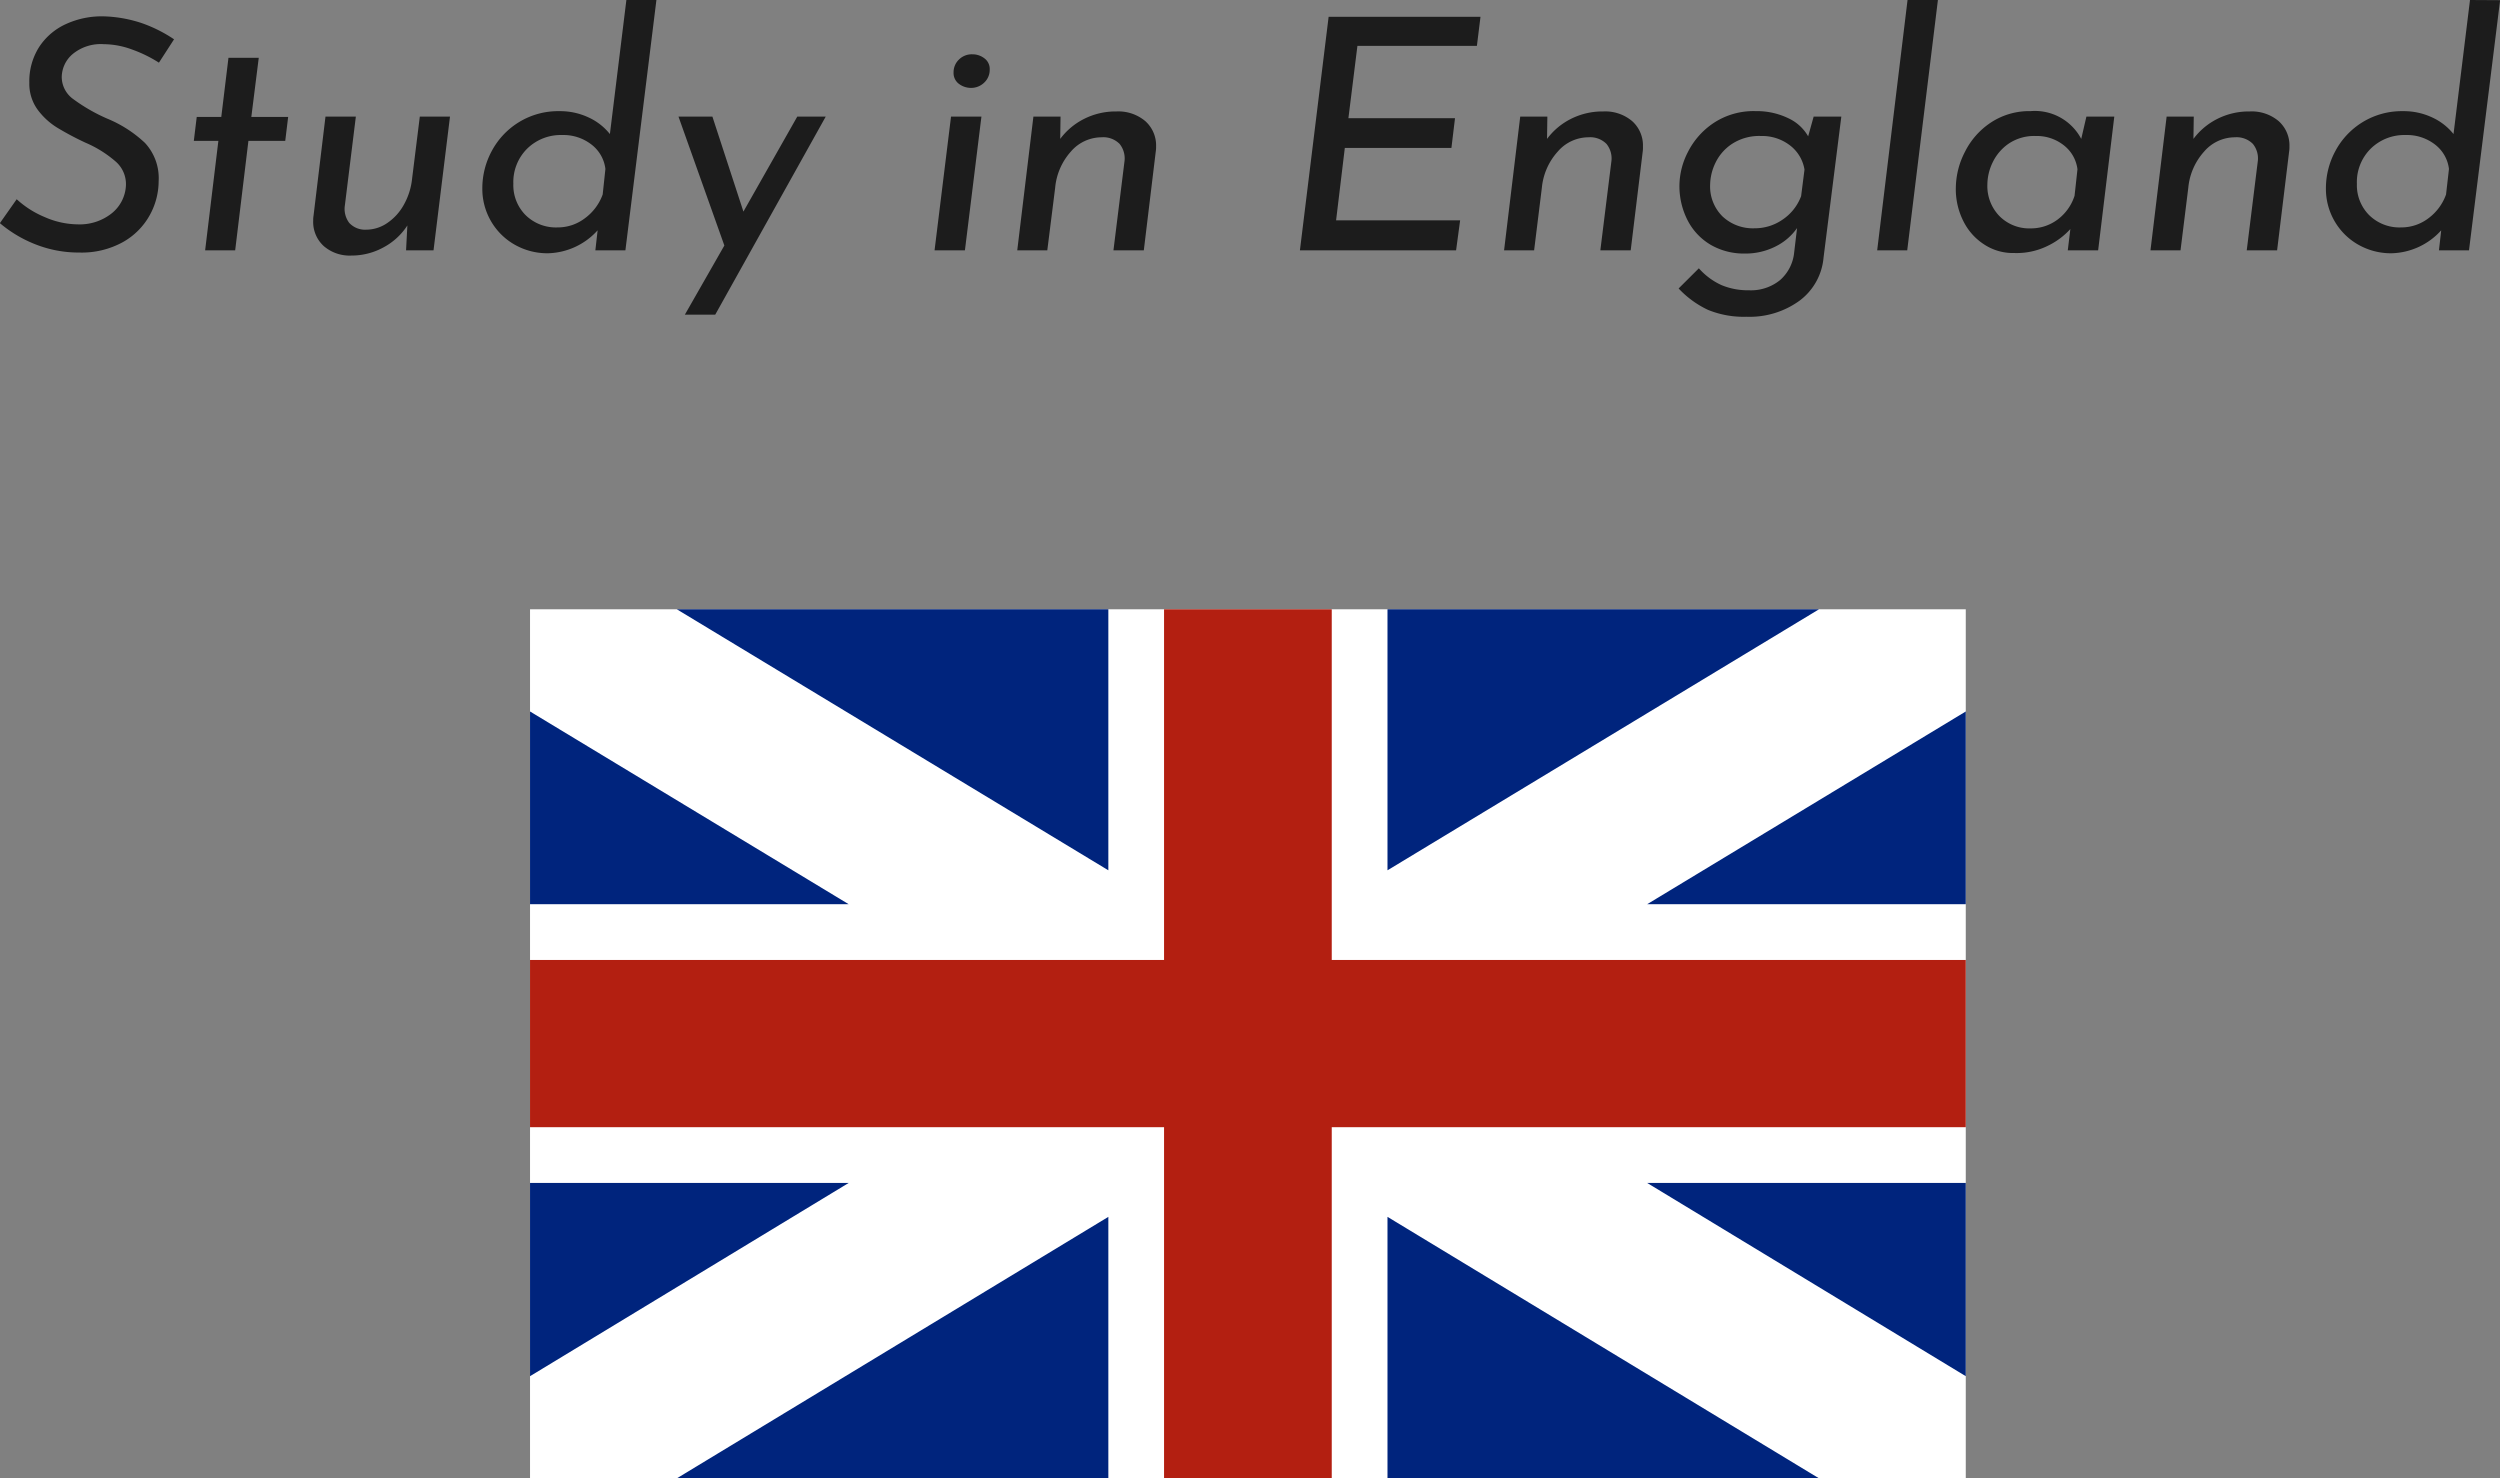
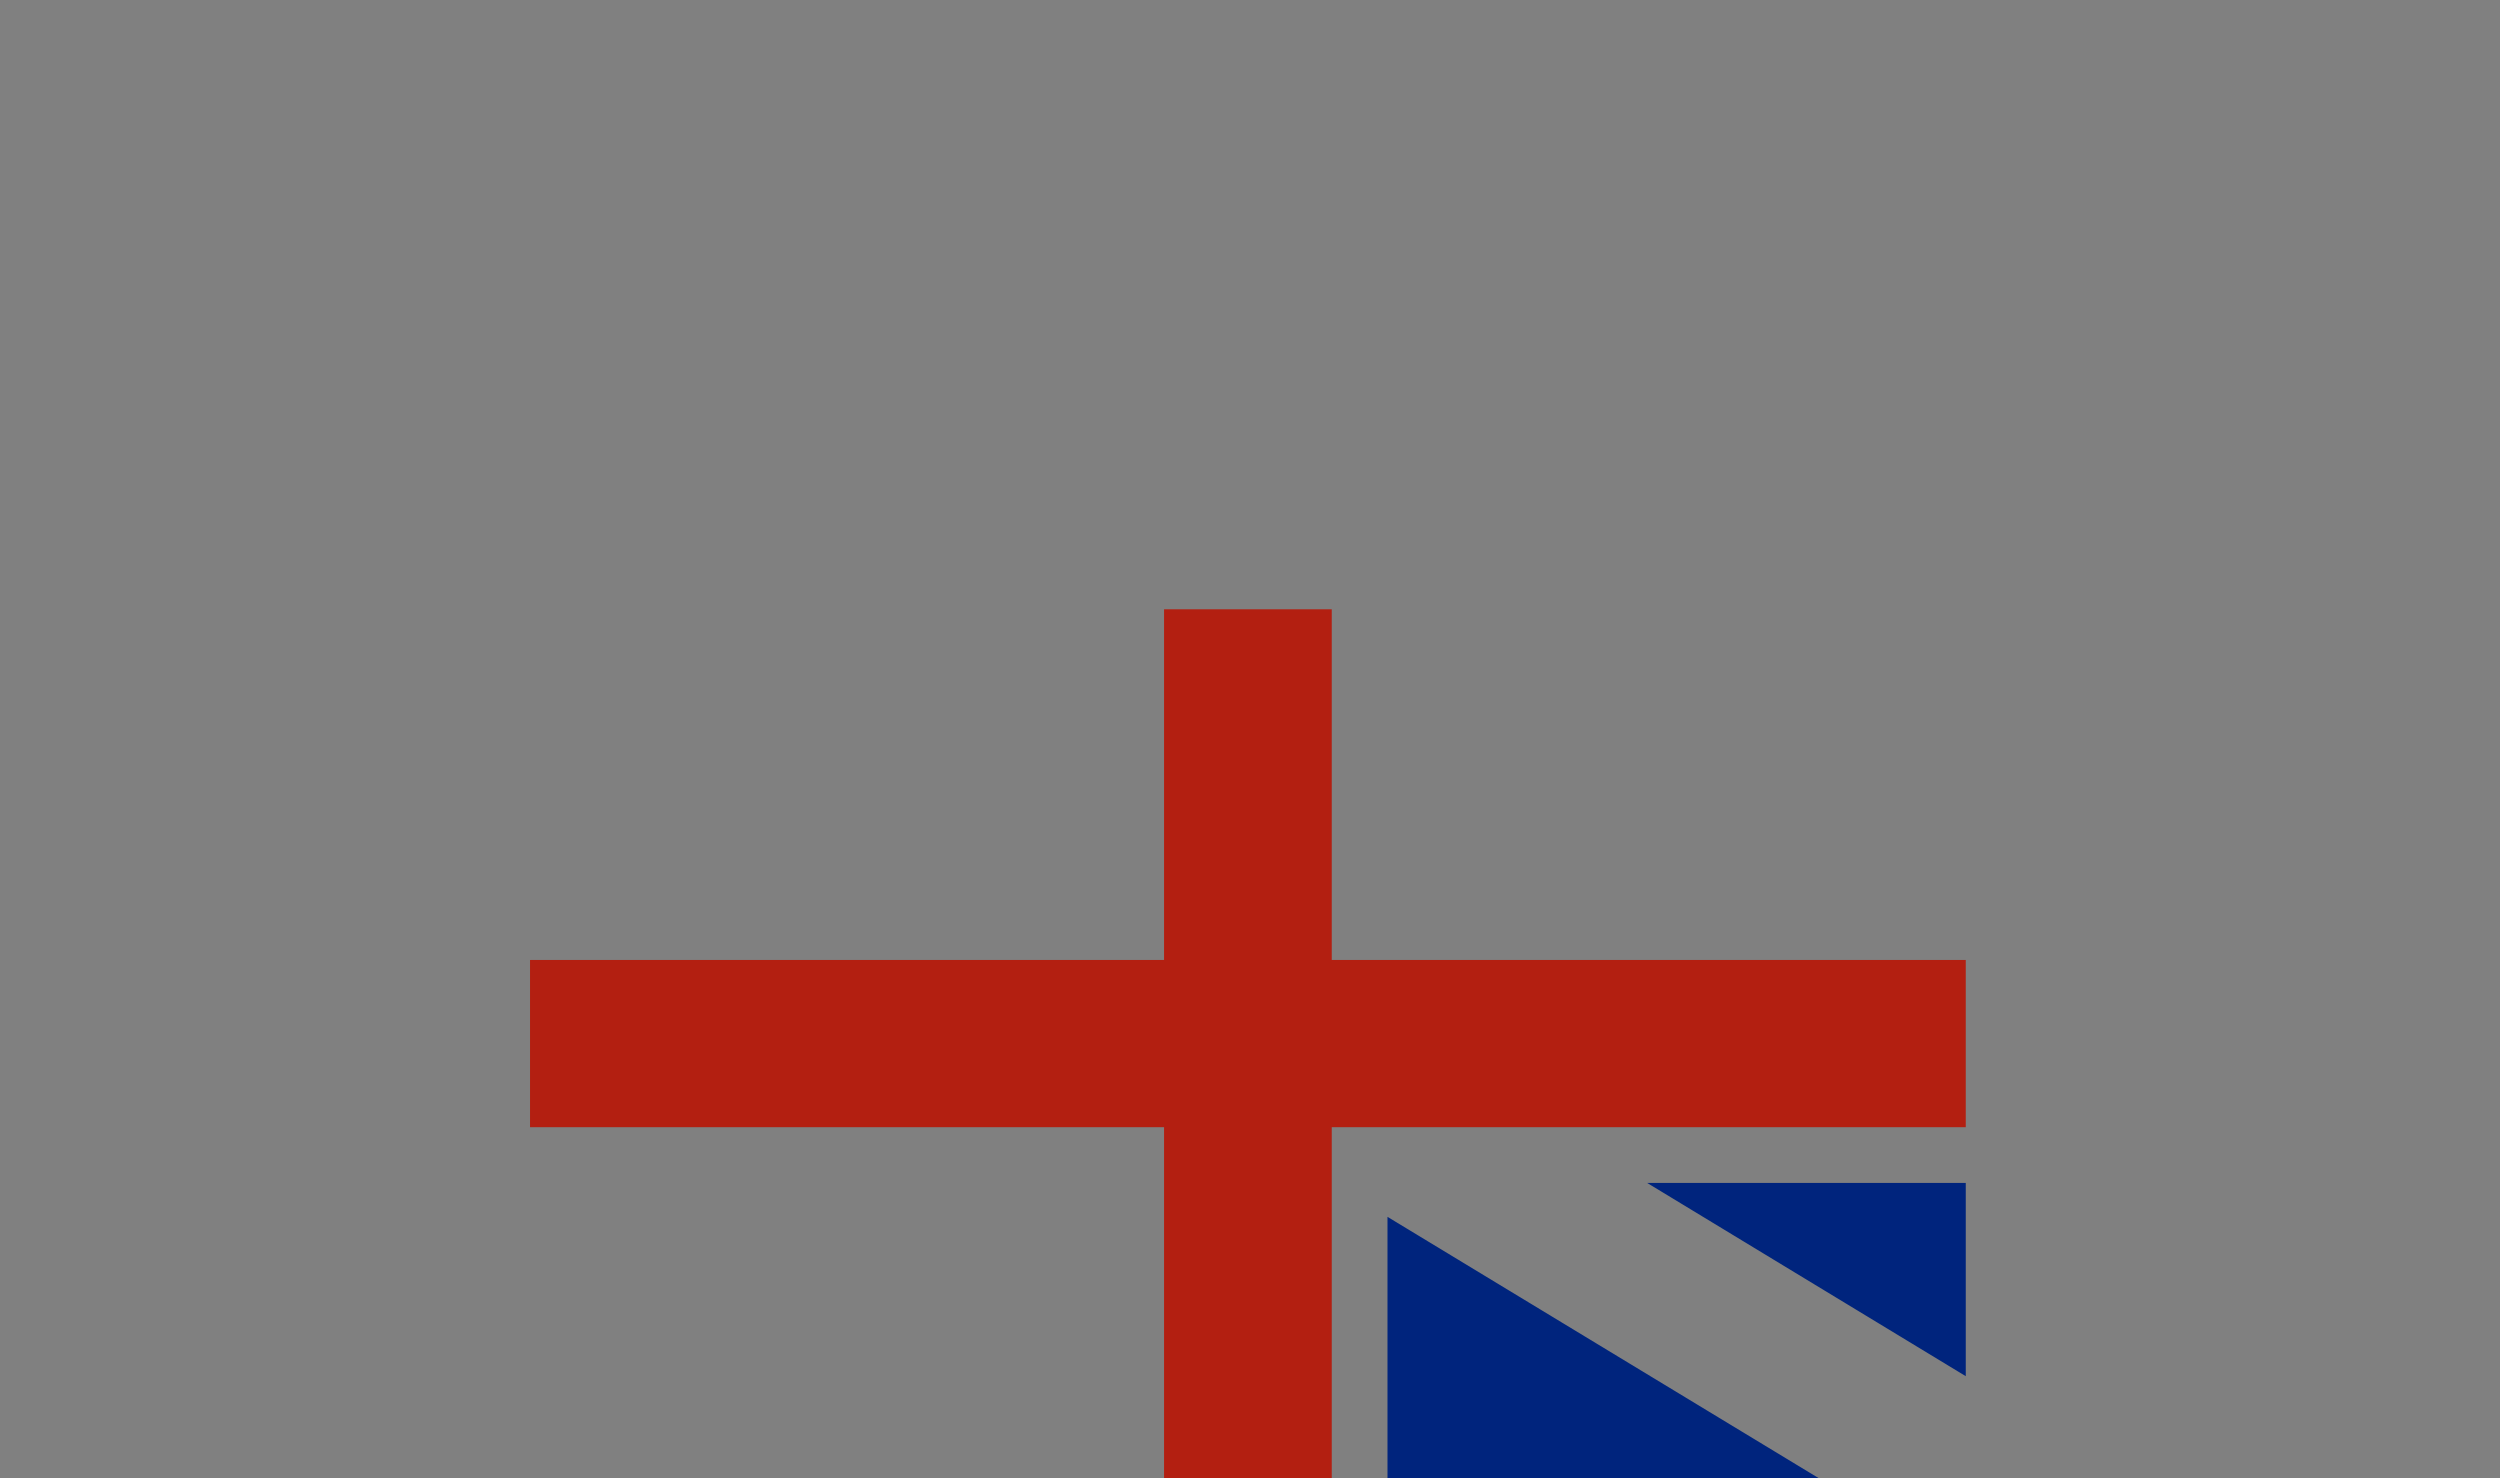
<svg xmlns="http://www.w3.org/2000/svg" width="69.651" height="41.187" viewBox="0 0 69.651 41.187">
  <rect x="0" y="0" width="69.651" height="41.187" fill="#808080" stroke="none" />
  <g transform="translate(4025.767 -659.025)">
    <g transform="translate(-4011 676)">
-       <path d="M0,0H40V24.212H0Z" transform="translate(0 0)" fill="#fff" />
-       <path d="M0,8.217H8.878L0,2.847ZM4.09,0,16.112,7.272V0Z" fill="#00247d" />
-       <path d="M4.09,24.212H16.112V16.927ZM0,15.982v5.384l8.878-5.384Z" fill="#00247d" />
      <path d="M17.664,0V9.77H0v4.659H17.664v9.783h4.672V14.429H40V9.77H22.336V0Z" fill="#b31f11" />
-       <path d="M31.123,8.217H40V2.847ZM23.889,0V7.272L35.911,0Z" fill="#00247d" />
      <path d="M23.889,24.212H35.911L23.889,16.927Zm7.234-8.23L40,21.366V15.982Z" fill="#00247d" />
    </g>
-     <path d="M-30.339-5.229A3.679,3.679,0,0,0-31.1-5.6a2.309,2.309,0,0,0-.774-.144,1.231,1.231,0,0,0-.873.279.855.855,0,0,0-.3.639.762.762,0,0,0,.328.617,4.87,4.87,0,0,0,.932.536,3.442,3.442,0,0,1,1.058.679,1.442,1.442,0,0,1,.382,1.067,1.968,1.968,0,0,1-.247.945,1.931,1.931,0,0,1-.747.751,2.376,2.376,0,0,1-1.219.292,3.274,3.274,0,0,1-1.21-.225,3.51,3.51,0,0,1-1-.594l.468-.666a2.664,2.664,0,0,0,.788.5,2.333,2.333,0,0,0,.923.2,1.431,1.431,0,0,0,.927-.3,1.055,1.055,0,0,0,.405-.774.831.831,0,0,0-.284-.675,3.162,3.162,0,0,0-.832-.522,8.123,8.123,0,0,1-.806-.428,1.955,1.955,0,0,1-.54-.5,1.229,1.229,0,0,1-.229-.752,1.778,1.778,0,0,1,.27-.985,1.76,1.76,0,0,1,.747-.643,2.393,2.393,0,0,1,1.071-.216,3.658,3.658,0,0,1,1.062.194,3.929,3.929,0,0,1,.882.445Zm2.781-.135-.207,1.647h1.026l-.081.666h-1.026L-28.215,0h-.837l.369-3.051h-.684l.081-.666h.684l.2-1.647Zm5.328,1.638L-22.689,0h-.765l.036-.693a1.8,1.8,0,0,1-.661.608,1.851,1.851,0,0,1-.9.23,1.1,1.1,0,0,1-.77-.266.908.908,0,0,1-.292-.707.745.745,0,0,1,.009-.135l.333-2.763h.846l-.306,2.475a.646.646,0,0,0,.122.486.6.6,0,0,0,.472.189,1.044,1.044,0,0,0,.585-.184,1.464,1.464,0,0,0,.463-.509,1.864,1.864,0,0,0,.23-.72l.216-1.737Zm5.751-3.249L-17.343,0h-.837l.063-.558a1.926,1.926,0,0,1-1.377.639,1.838,1.838,0,0,1-.94-.243,1.77,1.77,0,0,1-.657-.657,1.789,1.789,0,0,1-.238-.909,2.178,2.178,0,0,1,.265-1.044,2.1,2.1,0,0,1,.756-.8,2.089,2.089,0,0,1,1.129-.306,1.862,1.862,0,0,1,.81.175,1.622,1.622,0,0,1,.594.463l.459-3.735ZM-17.9-2.268a1.007,1.007,0,0,0-.387-.679,1.272,1.272,0,0,0-.819-.266,1.335,1.335,0,0,0-.972.378,1.311,1.311,0,0,0-.387.981,1.182,1.182,0,0,0,.342.873,1.205,1.205,0,0,0,.891.342,1.245,1.245,0,0,0,.756-.252,1.417,1.417,0,0,0,.5-.666Zm6.138-1.458-3.078,5.517h-.846l1.1-1.926-1.278-3.591h.945l.864,2.646,1.5-2.646Zm4.338,0L-7.884,0H-8.73l.459-3.726ZM-8.2-4.959a.485.485,0,0,1,.148-.355.506.506,0,0,1,.374-.148.544.544,0,0,1,.337.112.368.368,0,0,1,.148.311.488.488,0,0,1-.153.365.522.522,0,0,1-.378.148.563.563,0,0,1-.338-.121A.377.377,0,0,1-8.2-4.959ZM-3.663-3.87a1.162,1.162,0,0,1,.805.27.909.909,0,0,1,.3.711.746.746,0,0,1-.009.135L-2.9,0h-.846l.306-2.466a.642.642,0,0,0-.135-.5.637.637,0,0,0-.5-.184,1.132,1.132,0,0,0-.859.4,1.745,1.745,0,0,0-.436,1.008L-5.589,0h-.837l.45-3.726h.756l-.009.621a1.886,1.886,0,0,1,.666-.558A1.948,1.948,0,0,1-3.663-3.87ZM6.48-6.507l-.1.81H3.051L2.8-3.681h2.97l-.1.828H2.7L2.457-.837H5.913L5.8,0H1.449l.8-6.507ZM9.9-3.87a1.162,1.162,0,0,1,.806.27.909.909,0,0,1,.3.711A.745.745,0,0,1,11-2.754L10.665,0H9.819l.306-2.466a.642.642,0,0,0-.135-.5.637.637,0,0,0-.5-.184,1.132,1.132,0,0,0-.859.4A1.745,1.745,0,0,0,8.19-1.746L7.974,0H7.137l.45-3.726h.756l-.009.621A1.886,1.886,0,0,1,9-3.663,1.948,1.948,0,0,1,9.9-3.87Zm6.633.144L16.038.2a1.677,1.677,0,0,1-.666,1.2,2.365,2.365,0,0,1-1.485.45,2.619,2.619,0,0,1-1.071-.193A2.69,2.69,0,0,1,12,1.062L12.564.5a1.872,1.872,0,0,0,.63.468,1.912,1.912,0,0,0,.765.144,1.283,1.283,0,0,0,.868-.284,1.174,1.174,0,0,0,.392-.769L15.3-.621a1.6,1.6,0,0,1-.608.517,1.857,1.857,0,0,1-.851.193,1.844,1.844,0,0,1-.931-.234,1.681,1.681,0,0,1-.648-.67,2.078,2.078,0,0,1-.239-1.012,2.066,2.066,0,0,1,.234-.909,2.113,2.113,0,0,1,.715-.81,2.014,2.014,0,0,1,1.174-.333,2.016,2.016,0,0,1,.9.193,1.234,1.234,0,0,1,.563.509l.153-.549ZM15.507-2.25a1.062,1.062,0,0,0-.405-.675,1.273,1.273,0,0,0-.81-.261,1.386,1.386,0,0,0-.806.221,1.312,1.312,0,0,0-.464.535,1.45,1.45,0,0,0-.144.6,1.175,1.175,0,0,0,.342.882,1.235,1.235,0,0,0,.9.333A1.354,1.354,0,0,0,14.9-.859a1.357,1.357,0,0,0,.513-.652Zm3.717-4.725L18.369,0h-.837l.846-6.975Zm4.914,3.249L23.688,0h-.846l.072-.594a2.052,2.052,0,0,1-.63.468,1.954,1.954,0,0,1-.936.2,1.456,1.456,0,0,1-.8-.216,1.635,1.635,0,0,1-.6-.643,1.973,1.973,0,0,1-.225-.95A2.226,2.226,0,0,1,19.98-2.75a2.1,2.1,0,0,1,.724-.814,1.941,1.941,0,0,1,1.1-.315,1.458,1.458,0,0,1,1.413.774l.144-.621ZM23.112-2.259a1,1,0,0,0-.378-.666,1.209,1.209,0,0,0-.783-.261,1.273,1.273,0,0,0-.76.216,1.334,1.334,0,0,0-.445.526,1.438,1.438,0,0,0-.144.608,1.2,1.2,0,0,0,.337.882,1.167,1.167,0,0,0,.868.342,1.237,1.237,0,0,0,.747-.243,1.33,1.33,0,0,0,.477-.666Zm4.8-1.611a1.162,1.162,0,0,1,.806.27.909.909,0,0,1,.3.711.745.745,0,0,1-.009.135L28.674,0h-.846l.306-2.466a.642.642,0,0,0-.135-.5.637.637,0,0,0-.5-.184,1.132,1.132,0,0,0-.86.4A1.745,1.745,0,0,0,26.2-1.746L25.983,0h-.837l.45-3.726h.756l-.009.621a1.886,1.886,0,0,1,.666-.558A1.948,1.948,0,0,1,27.909-3.87Zm6.975-3.1L34.02,0h-.837l.063-.558a1.926,1.926,0,0,1-1.377.639,1.838,1.838,0,0,1-.94-.243,1.77,1.77,0,0,1-.657-.657,1.789,1.789,0,0,1-.238-.909A2.178,2.178,0,0,1,30.3-2.772a2.1,2.1,0,0,1,.756-.8,2.089,2.089,0,0,1,1.129-.306,1.862,1.862,0,0,1,.81.175,1.622,1.622,0,0,1,.594.463l.459-3.735ZM33.462-2.268a1.007,1.007,0,0,0-.387-.679,1.272,1.272,0,0,0-.819-.266,1.335,1.335,0,0,0-.972.378,1.311,1.311,0,0,0-.387.981,1.182,1.182,0,0,0,.342.873,1.205,1.205,0,0,0,.891.342,1.245,1.245,0,0,0,.756-.252,1.417,1.417,0,0,0,.495-.666Z" transform="translate(-3991 666)" fill="#1c1c1c" />
  </g>
</svg>